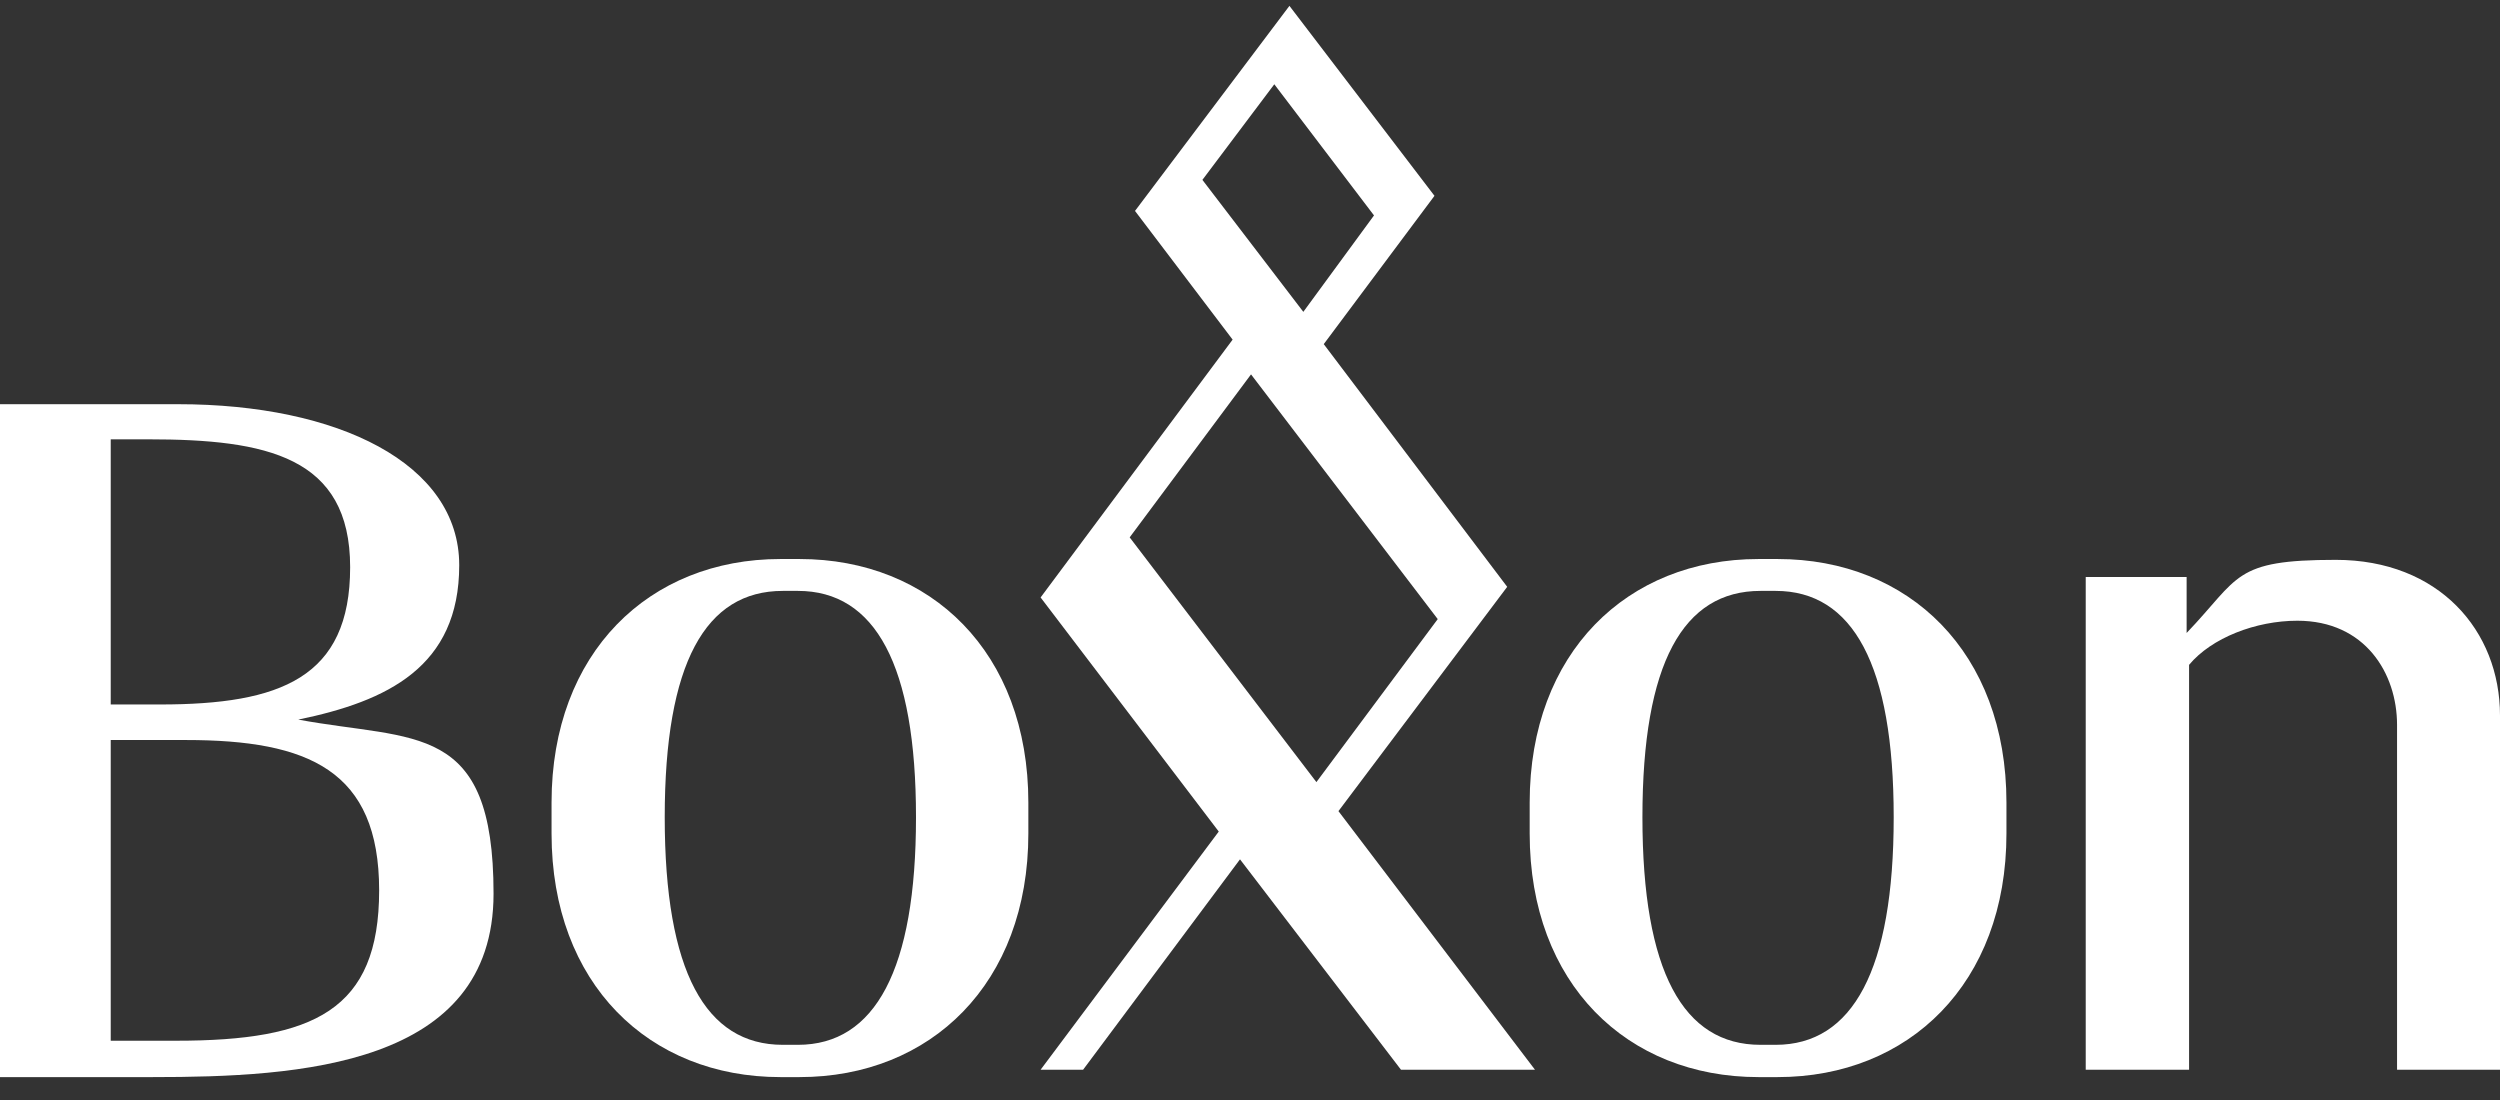
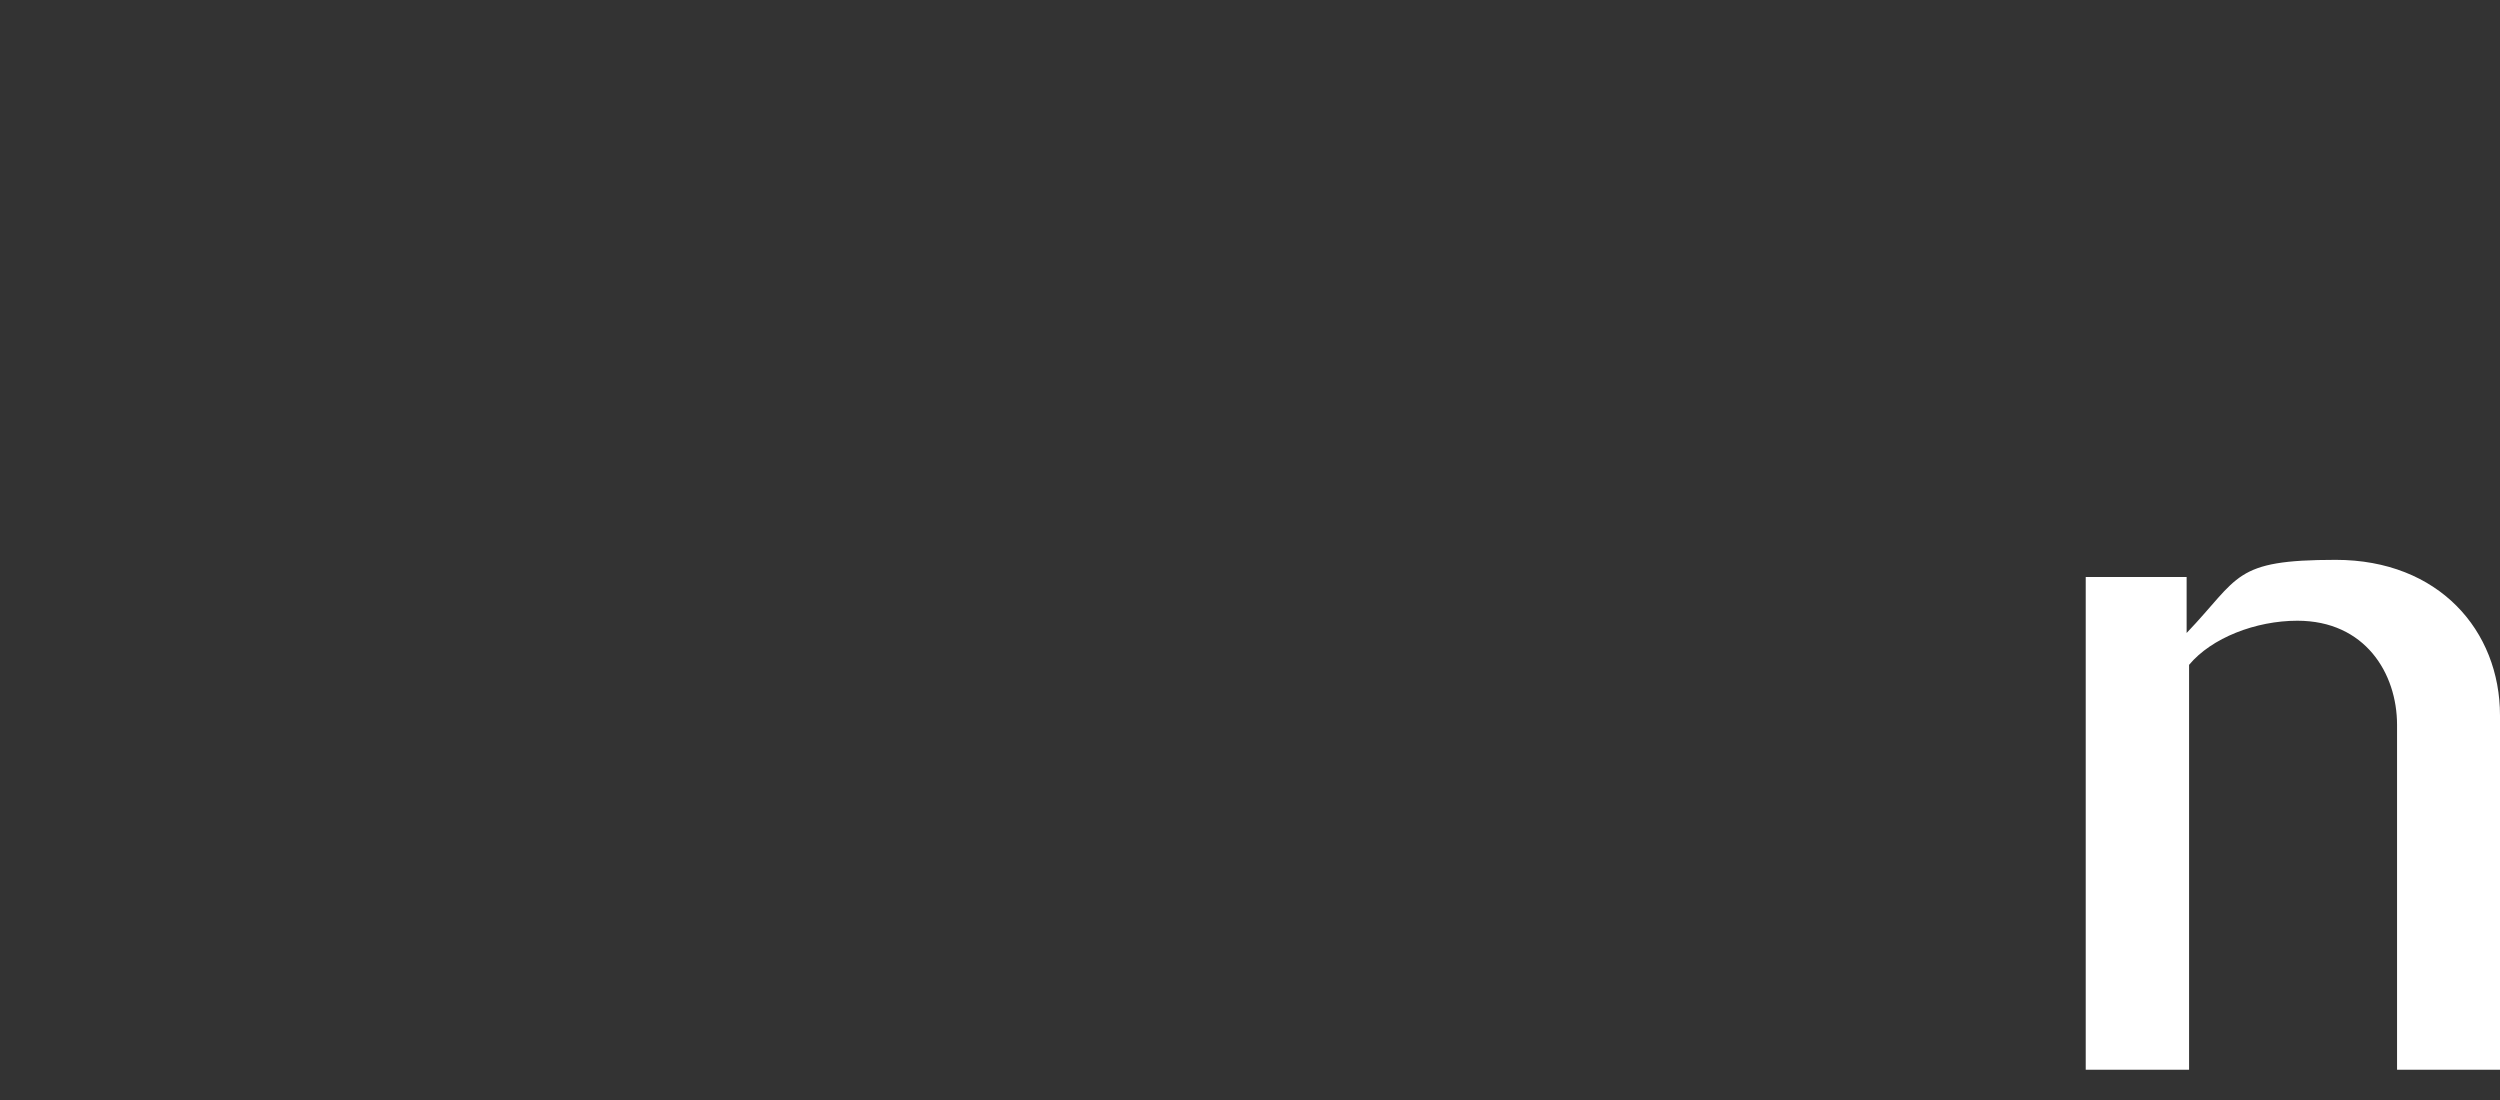
<svg xmlns="http://www.w3.org/2000/svg" width="100" height="44" viewBox="0 0 100 44" fill="none">
  <rect x="0" y="0" width="100" height="44" fill="#333333" stroke="none" />
  <path d="M83.445 42.789H87.563V26.594C88.462 25.515 90.227 24.829 91.894 24.829C94.607 24.829 95.882 26.937 95.882 28.996V42.789H100V28.62C100 25.221 97.549 22.394 93.43 22.394C89.312 22.394 89.606 23.08 87.465 25.319V23.08H83.429V42.789H83.445Z" fill="white" />
-   <path d="M70.42 41.793C67.331 41.793 65.697 38.867 65.697 32.69C65.697 26.512 67.331 23.636 70.42 23.636H71.025C74.113 23.636 75.748 26.594 75.748 32.69C75.748 38.786 74.113 41.793 71.025 41.793H70.42ZM70.338 43.084H71.106C76.352 43.084 80.258 39.341 80.258 33.343V32.102C80.258 26.087 76.352 22.361 71.106 22.361H70.338C65.092 22.361 61.187 26.104 61.187 32.102V33.343C61.187 39.358 65.092 43.084 70.338 43.084Z" fill="white" />
-   <path d="M31.312 41.793C28.224 41.793 26.589 38.867 26.589 32.69C26.589 26.512 28.224 23.636 31.312 23.636H31.917C35.006 23.636 36.64 26.594 36.64 32.69C36.64 38.786 35.006 41.793 31.917 41.793H31.312ZM31.214 43.084H31.982C37.228 43.084 41.134 39.341 41.134 33.343V32.102C41.134 26.087 37.228 22.361 31.982 22.361H31.214C25.968 22.361 22.062 26.104 22.062 32.102V33.343C22.062 39.358 25.968 43.084 31.214 43.084Z" fill="white" />
-   <path d="M52.133 12.474L48.096 7.195L50.972 3.371L54.96 8.617L52.133 12.474ZM52.656 31.284L45.187 21.495L50.041 14.975L57.509 24.764L52.656 31.284ZM41.608 42.789H43.324L49.6 34.373L56.039 42.789H61.399L53.538 32.445L60.288 23.473L52.95 13.765L57.379 7.833L51.577 0.234L45.4 8.437L49.305 13.585L41.624 23.898L48.75 33.262L41.624 42.789H41.608Z" fill="white" />
-   <path d="M4.429 28.179V17.573H5.932C10.655 17.573 14.006 18.259 14.006 22.688C14.006 27.117 11.211 28.179 6.406 28.179H4.429ZM4.429 41.629V29.601H7.436C12.339 29.601 15.166 30.81 15.166 35.615C15.166 40.42 12.551 41.629 7.044 41.629H4.429ZM0 43.084H6.112C11.946 43.084 19.742 42.659 19.742 35.746C19.742 28.833 16.604 29.65 11.93 28.784C15.493 28.049 18.369 26.676 18.369 22.607C18.369 18.537 13.515 16.168 7.125 16.168H0V43.1V43.084Z" fill="white" />
</svg>